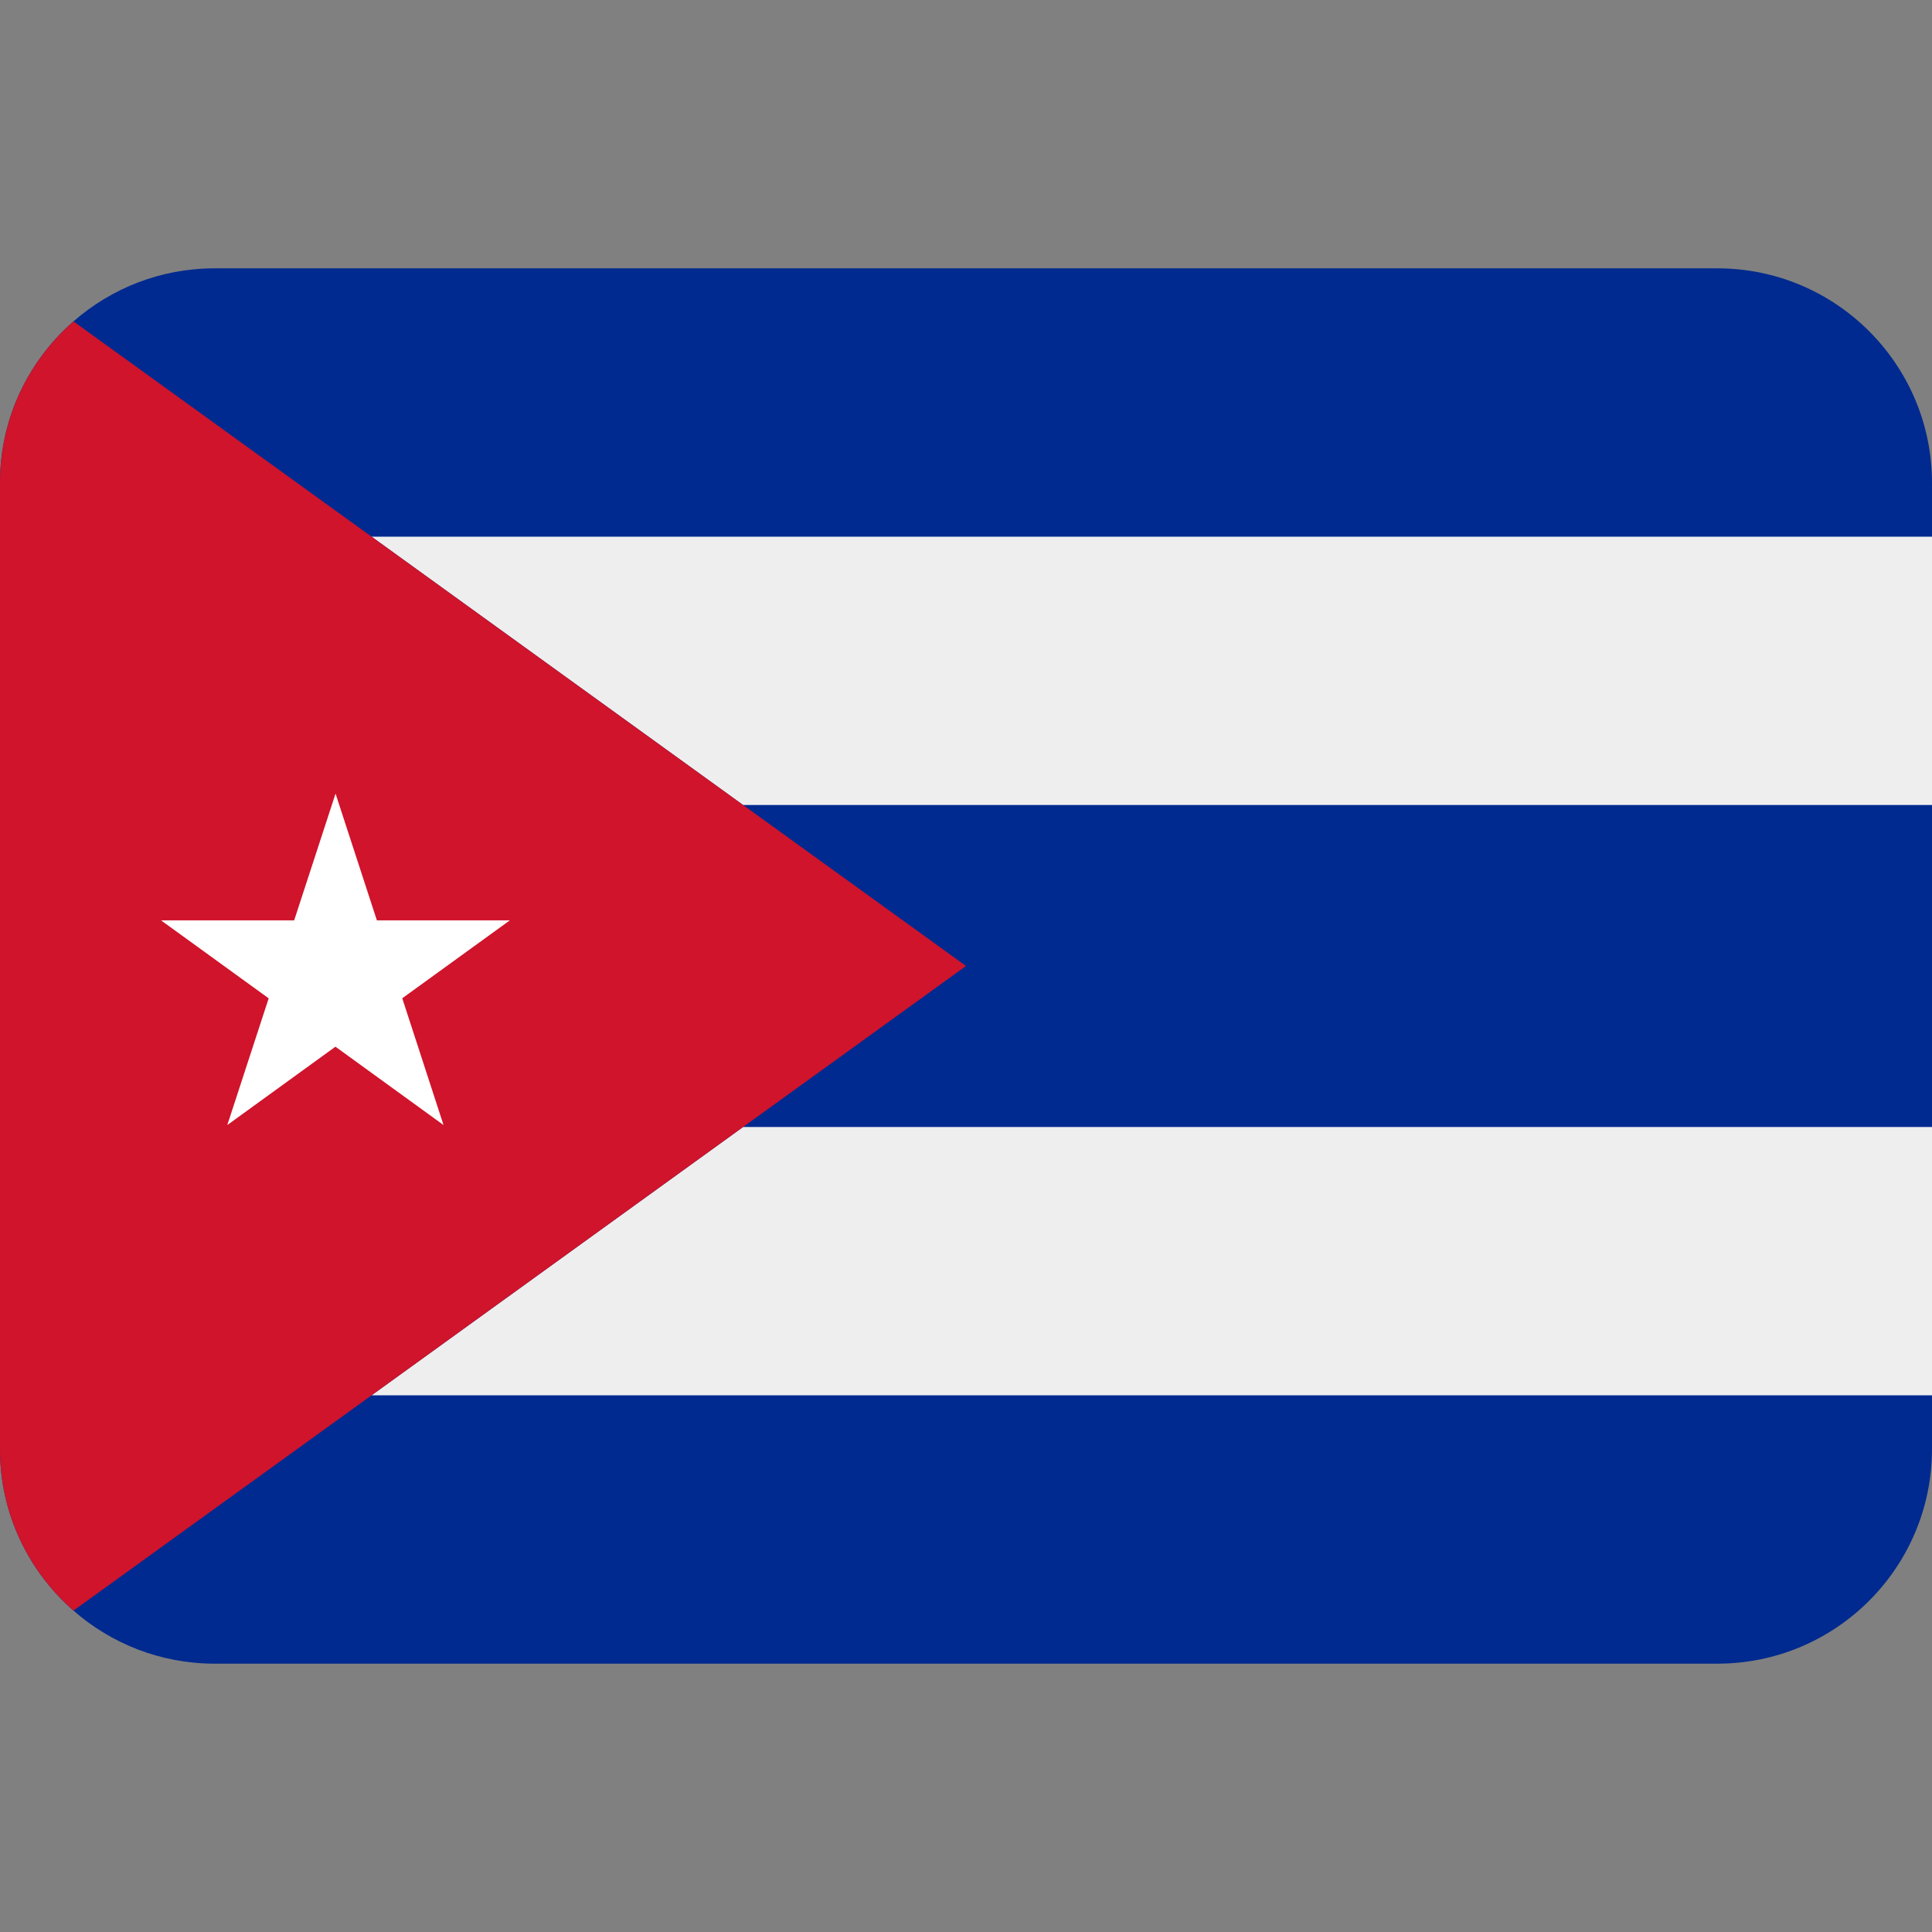
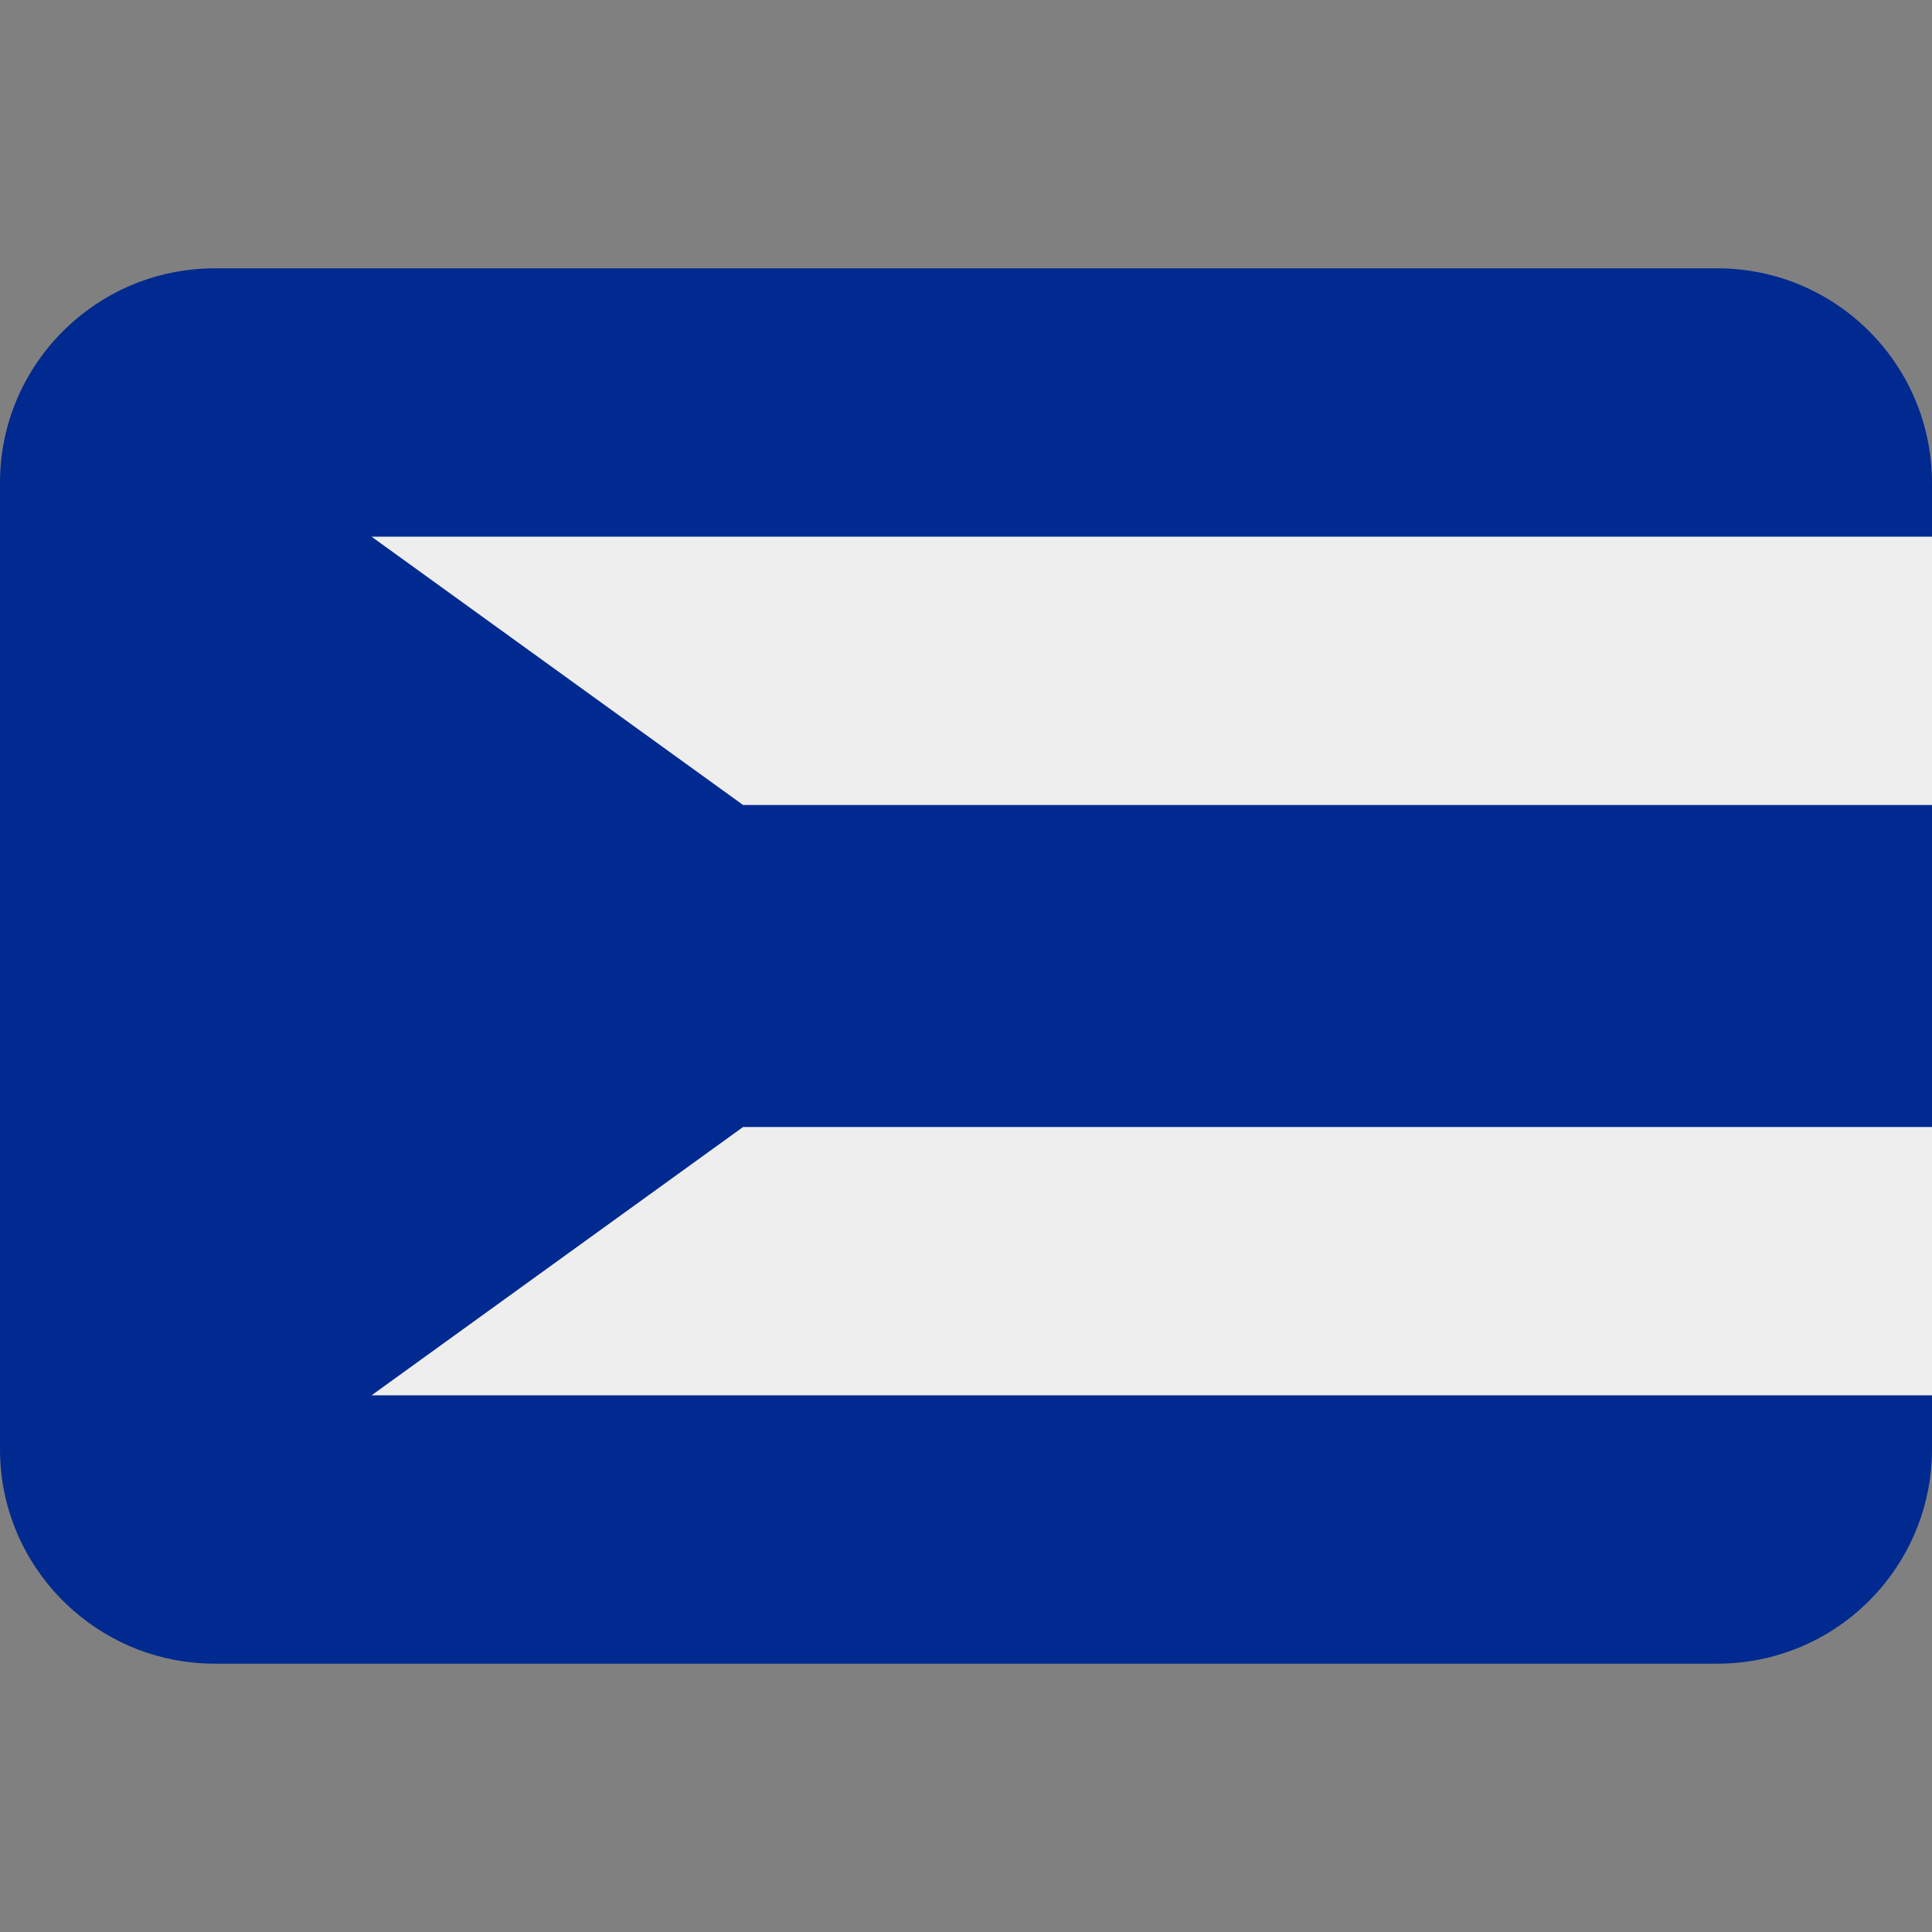
<svg xmlns="http://www.w3.org/2000/svg" version="1.1" id="Capa_1" x="0px" y="0px" viewBox="0 0 512 512" style="enable-background:new 0 0 512 512;" xml:space="preserve">
  <rect x="0" y="0" width="512" height="512" fill="#808080" stroke="none" />
  <path style="fill:#002A8F;" d="M455.111,71.111H56.889c-14.332,0-27.416,5.312-37.42,14.06l-0.001-0.001  C7.569,95.576,0,110.847,0,127.887v256.226c0,17.04,7.569,32.311,19.469,42.716l0.001-0.001  c10.003,8.748,23.088,14.061,37.42,14.061h398.222C486.528,440.889,512,415.417,512,384v-14.222v-71.111v-85.333v-71.111V128  C512,96.583,486.528,71.111,455.111,71.111z M196.923,213.333L196.923,213.333l-98.46-71.111L196.923,213.333z" />
  <g>
    <polygon style="fill:#EEEEEE;" points="512,142.222 98.463,142.222 196.923,213.333 512,213.333  " />
    <polygon style="fill:#EEEEEE;" points="196.923,298.667 98.462,369.778 512,369.778 512,298.667  " />
  </g>
-   <path style="fill:#CF142B;" d="M98.463,142.222L19.468,85.171C7.569,95.576,0,110.847,0,127.887v256.226  c0,17.04,7.569,32.311,19.469,42.716l78.994-57.051l98.46-71.111L256.003,256l-59.079-42.667L98.463,142.222z" />
-   <path style="fill:#FFFFFF;" d="M106.602,264.554l28.516-20.651H99.875l-10.951-33.593l-10.965,33.593H42.673l28.53,20.665  l-10.965,33.579l28.658-20.764l28.644,20.764L106.602,264.554z" />
  <g>
</g>
  <g>
</g>
  <g>
</g>
  <g>
</g>
  <g>
</g>
  <g>
</g>
  <g>
</g>
  <g>
</g>
  <g>
</g>
  <g>
</g>
  <g>
</g>
  <g>
</g>
  <g>
</g>
  <g>
</g>
  <g>
</g>
</svg>